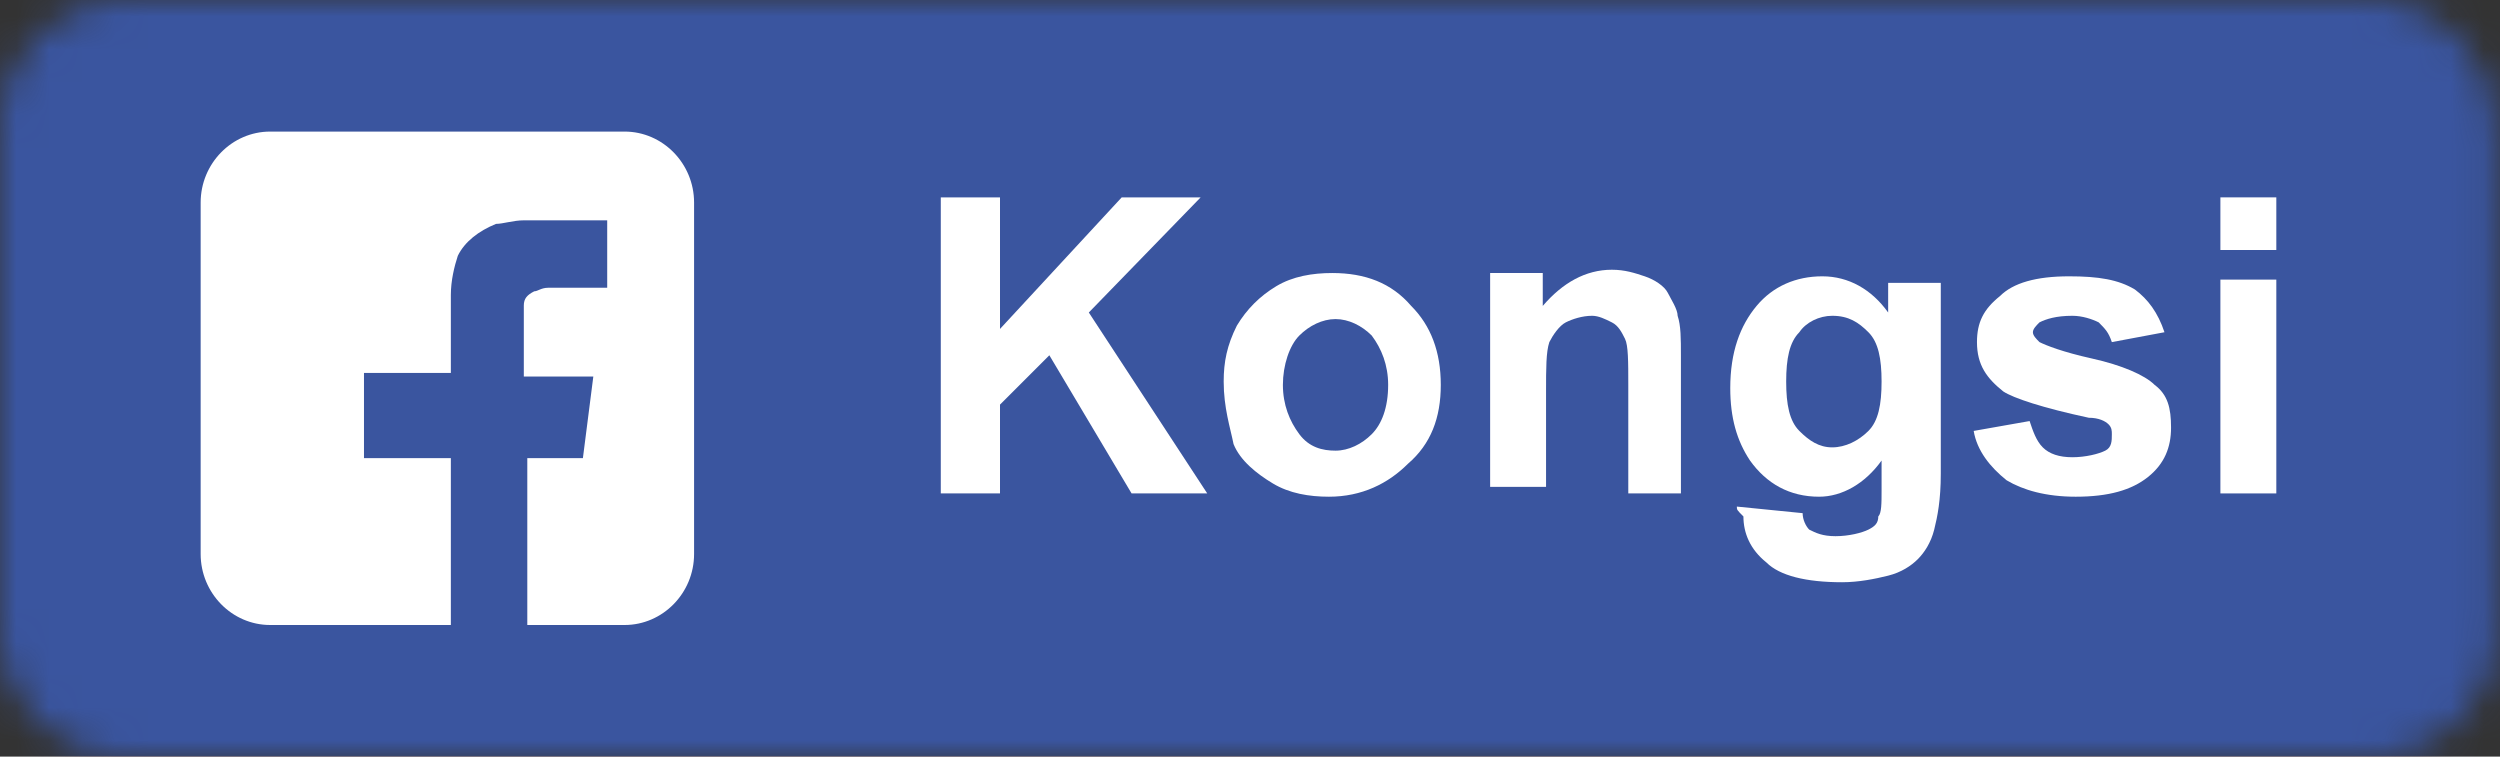
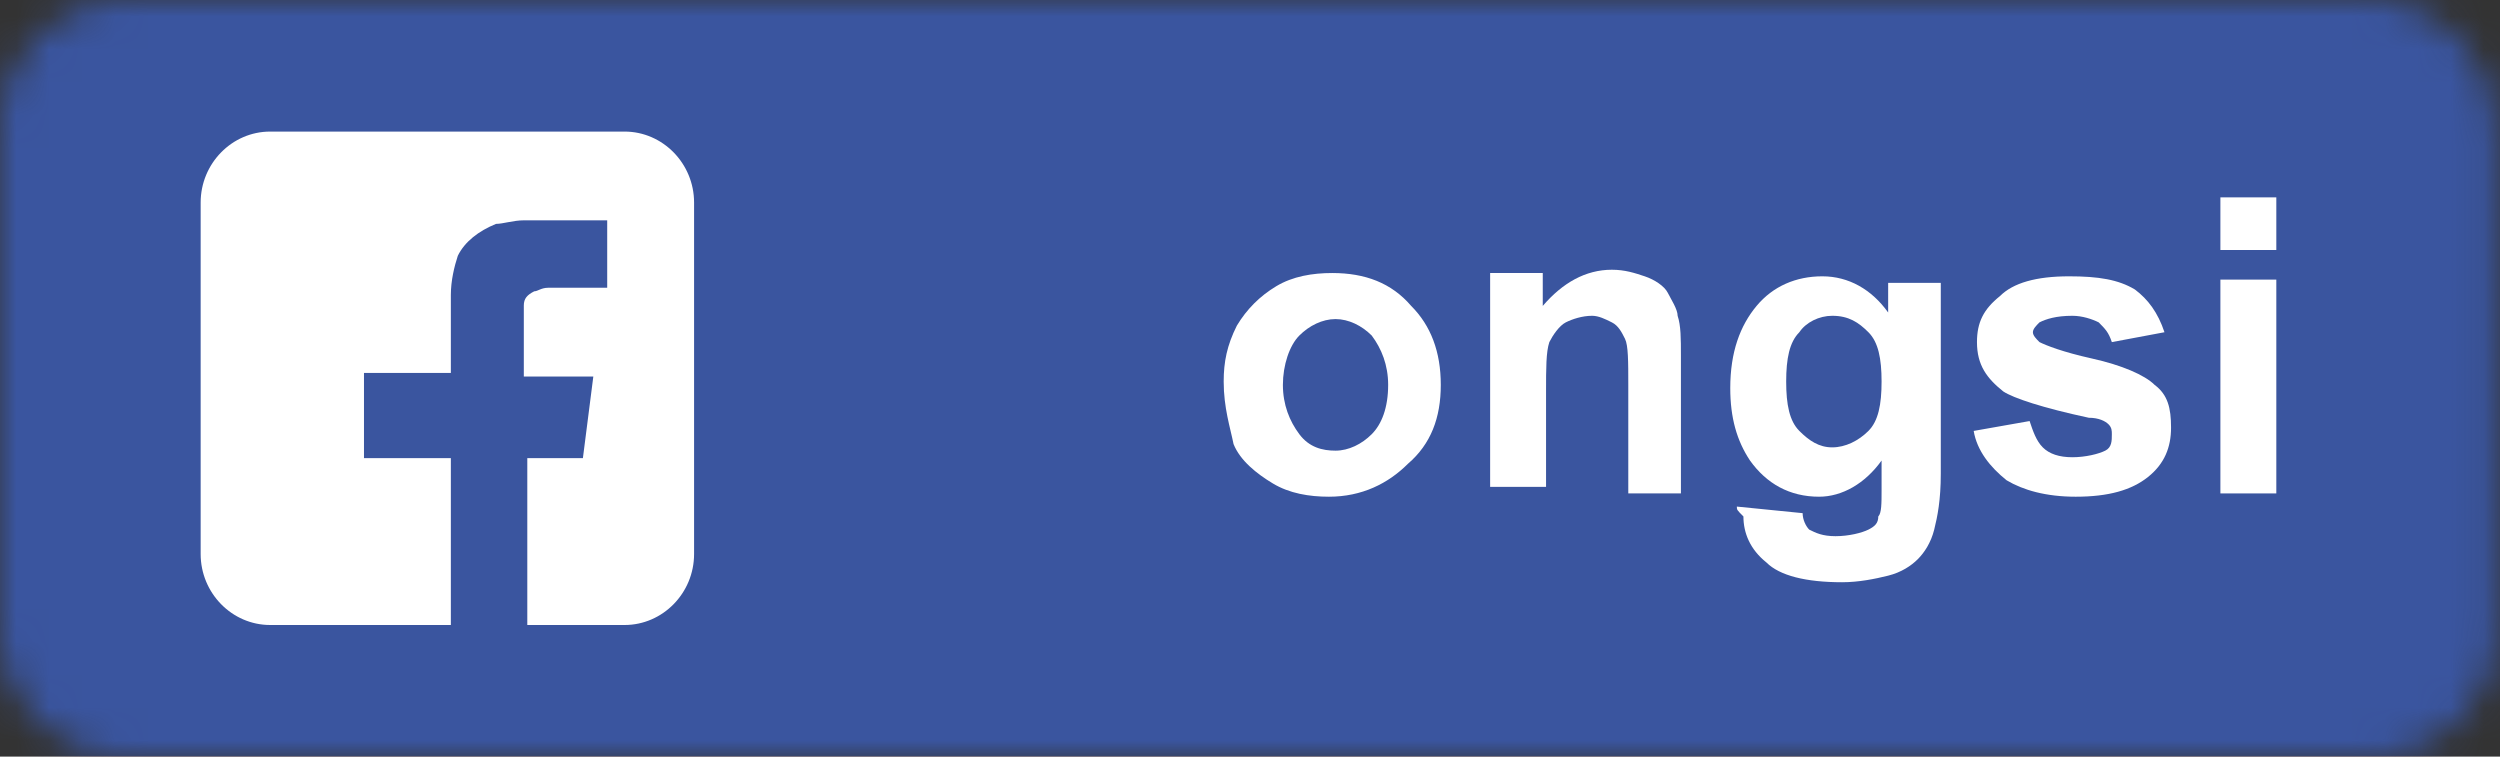
<svg xmlns="http://www.w3.org/2000/svg" width="76" height="23" viewBox="0 0 76 23" fill="none">
  <rect x="0" y="0" width="76" height="23" fill="#333333" stroke="none" />
  <mask id="mask0" mask-type="alpha" maskUnits="userSpaceOnUse" x="0" y="0" width="76" height="23">
    <path d="M72.1 0H3.8C1.7 0 0 1.7 0 3.8V19.2C0 21.3 1.7 23 3.8 23H72.1C74.2 23 75.9 21.3 75.9 19.2V3.8C75.8 1.7 74.1 0 72.1 0Z" fill="#50ABF1" />
  </mask>
  <g mask="url(#mask0)">
    <rect width="76" height="23" fill="#0274B3" />
    <rect width="76" height="23" fill="#E1E7EC" />
    <rect width="76" height="23" fill="#CB1F24" />
    <rect width="76" height="23" fill="#3A559F" />
-     <path d="M28.6 15V6H30.4V10L34.1 6H36.5L33.1 9.5L36.7 15H34.4L31.9 10.8L30.4 12.3V15H28.6Z" fill="white" />
    <path d="M37.2 11.6C37.2 11 37.3 10.5 37.6 9.9C37.9 9.4 38.3 9 38.8 8.7C39.3 8.4 39.9 8.3 40.5 8.3C41.5 8.3 42.3 8.6 42.9 9.3C43.5 9.9 43.8 10.7 43.8 11.7C43.8 12.7 43.5 13.5 42.8 14.1C42.2 14.7 41.4 15.1 40.4 15.1C39.8 15.1 39.2 15 38.7 14.7C38.2 14.4 37.7 14 37.5 13.5C37.4 13 37.2 12.4 37.2 11.6ZM39 11.7C39 12.3 39.2 12.8 39.5 13.2C39.8 13.6 40.2 13.7 40.6 13.7C41 13.7 41.4 13.5 41.7 13.2C42 12.9 42.2 12.4 42.2 11.7C42.2 11.1 42 10.6 41.7 10.2C41.4 9.9 41 9.7 40.6 9.7C40.2 9.7 39.8 9.9 39.5 10.2C39.2 10.5 39 11.1 39 11.7Z" fill="white" />
    <path d="M51.2 15H49.5V11.7C49.5 11 49.5 10.5 49.4 10.3C49.3 10.1 49.2 9.9 49 9.8C48.8 9.7 48.6 9.6 48.4 9.6C48.1 9.6 47.8 9.7 47.6 9.8C47.4 9.9 47.2 10.2 47.1 10.4C47 10.7 47 11.2 47 11.9V14.8H45.3V8.3H46.9V9.3C47.5 8.6 48.2 8.2 49 8.2C49.4 8.2 49.7 8.3 50 8.4C50.3 8.5 50.6 8.7 50.7 8.9C50.8 9.1 51 9.4 51 9.6C51.1 9.9 51.1 10.3 51.1 10.8V15H51.2Z" fill="white" />
    <path d="M52.8 15.4L54.8 15.6C54.8 15.8 54.9 16 55 16.1C55.2 16.2 55.4 16.3 55.8 16.3C56.2 16.3 56.6 16.2 56.8 16.1C57 16 57.1 15.9 57.1 15.7C57.2 15.6 57.2 15.3 57.2 14.9V14C56.7 14.7 56 15.1 55.3 15.1C54.4 15.1 53.7 14.7 53.2 14C52.8 13.4 52.6 12.7 52.6 11.8C52.6 10.7 52.9 9.9 53.4 9.3C53.9 8.7 54.6 8.4 55.4 8.4C56.2 8.4 56.9 8.8 57.4 9.5V8.6H59V14.4C59 15.2 58.9 15.7 58.8 16.1C58.7 16.5 58.5 16.8 58.3 17C58.1 17.2 57.8 17.4 57.4 17.5C57 17.6 56.5 17.7 56 17.7C54.9 17.7 54.1 17.5 53.7 17.1C53.2 16.7 53 16.2 53 15.7C52.8 15.5 52.8 15.5 52.8 15.4ZM54.3 11.6C54.3 12.3 54.4 12.8 54.7 13.1C55 13.4 55.3 13.6 55.7 13.6C56.1 13.6 56.5 13.4 56.8 13.1C57.1 12.8 57.2 12.3 57.2 11.6C57.2 10.9 57.1 10.4 56.8 10.1C56.5 9.8 56.2 9.6 55.7 9.6C55.3 9.6 54.9 9.8 54.7 10.1C54.4 10.4 54.3 10.9 54.3 11.6Z" fill="white" />
    <path d="M60 13.1L61.7 12.8C61.8 13.1 61.9 13.4 62.1 13.6C62.3 13.8 62.6 13.9 63 13.9C63.4 13.9 63.8 13.8 64 13.7C64.2 13.6 64.2 13.4 64.2 13.2C64.2 13.1 64.2 13 64.1 12.9C64 12.8 63.8 12.7 63.5 12.7C62.1 12.4 61.2 12.1 60.9 11.9C60.4 11.5 60.1 11.1 60.1 10.4C60.1 9.8 60.3 9.4 60.8 9C61.2 8.6 61.9 8.4 62.9 8.4C63.8 8.4 64.4 8.5 64.9 8.8C65.3 9.1 65.6 9.5 65.8 10.1L64.2 10.4C64.1 10.1 64 10 63.8 9.8C63.6 9.7 63.3 9.6 63 9.6C62.5 9.6 62.2 9.7 62 9.8C61.9 9.9 61.8 10 61.8 10.1C61.8 10.2 61.9 10.3 62 10.4C62.2 10.5 62.7 10.7 63.6 10.9C64.5 11.1 65.2 11.4 65.5 11.7C65.9 12 66 12.4 66 13C66 13.6 65.8 14.1 65.3 14.5C64.8 14.9 64.1 15.1 63.1 15.1C62.2 15.1 61.5 14.9 61 14.6C60.5 14.2 60.1 13.7 60 13.1Z" fill="white" />
    <path d="M67.5 7.6V6H69.2V7.6H67.5ZM67.5 15V8.5H69.2V15H67.5Z" fill="white" />
    <path d="M18.037 11.446C17.508 11.446 16.452 11.446 15.924 11.446C15.924 11.122 15.924 10.043 15.924 9.719C15.924 9.612 15.924 9.504 15.924 9.288C15.924 9.072 16.029 8.964 16.241 8.856C16.346 8.856 16.452 8.748 16.663 8.748C16.98 8.748 18.037 8.748 18.354 8.748C18.354 8.748 18.354 8.748 18.459 8.748C18.459 8.101 18.459 7.345 18.459 6.698C17.72 6.698 16.663 6.698 15.924 6.698C15.607 6.698 15.29 6.806 15.079 6.806C14.551 7.022 14.128 7.345 13.917 7.777C13.811 8.101 13.706 8.532 13.706 8.964C13.706 9.396 13.706 10.799 13.706 11.23C13.706 11.23 13.706 11.23 13.706 11.338C13.389 11.338 11.382 11.338 11.065 11.338C11.065 11.986 11.065 13.281 11.065 13.928C11.382 13.928 13.389 13.928 13.706 13.928C13.706 15.547 13.706 17.381 13.706 19H8.213C7.051 19 6.1 18.029 6.1 16.842V6.158C6.1 4.971 7.051 4 8.213 4H18.987C20.149 4 21.1 4.971 21.1 6.158V16.842C21.1 18.029 20.149 19 18.987 19H16.03C16.03 17.381 16.03 15.547 16.03 13.928C16.03 13.928 16.029 13.928 16.135 13.928C16.558 13.928 17.192 13.928 17.72 13.928L18.037 11.446Z" fill="white" />
  </g>
</svg>